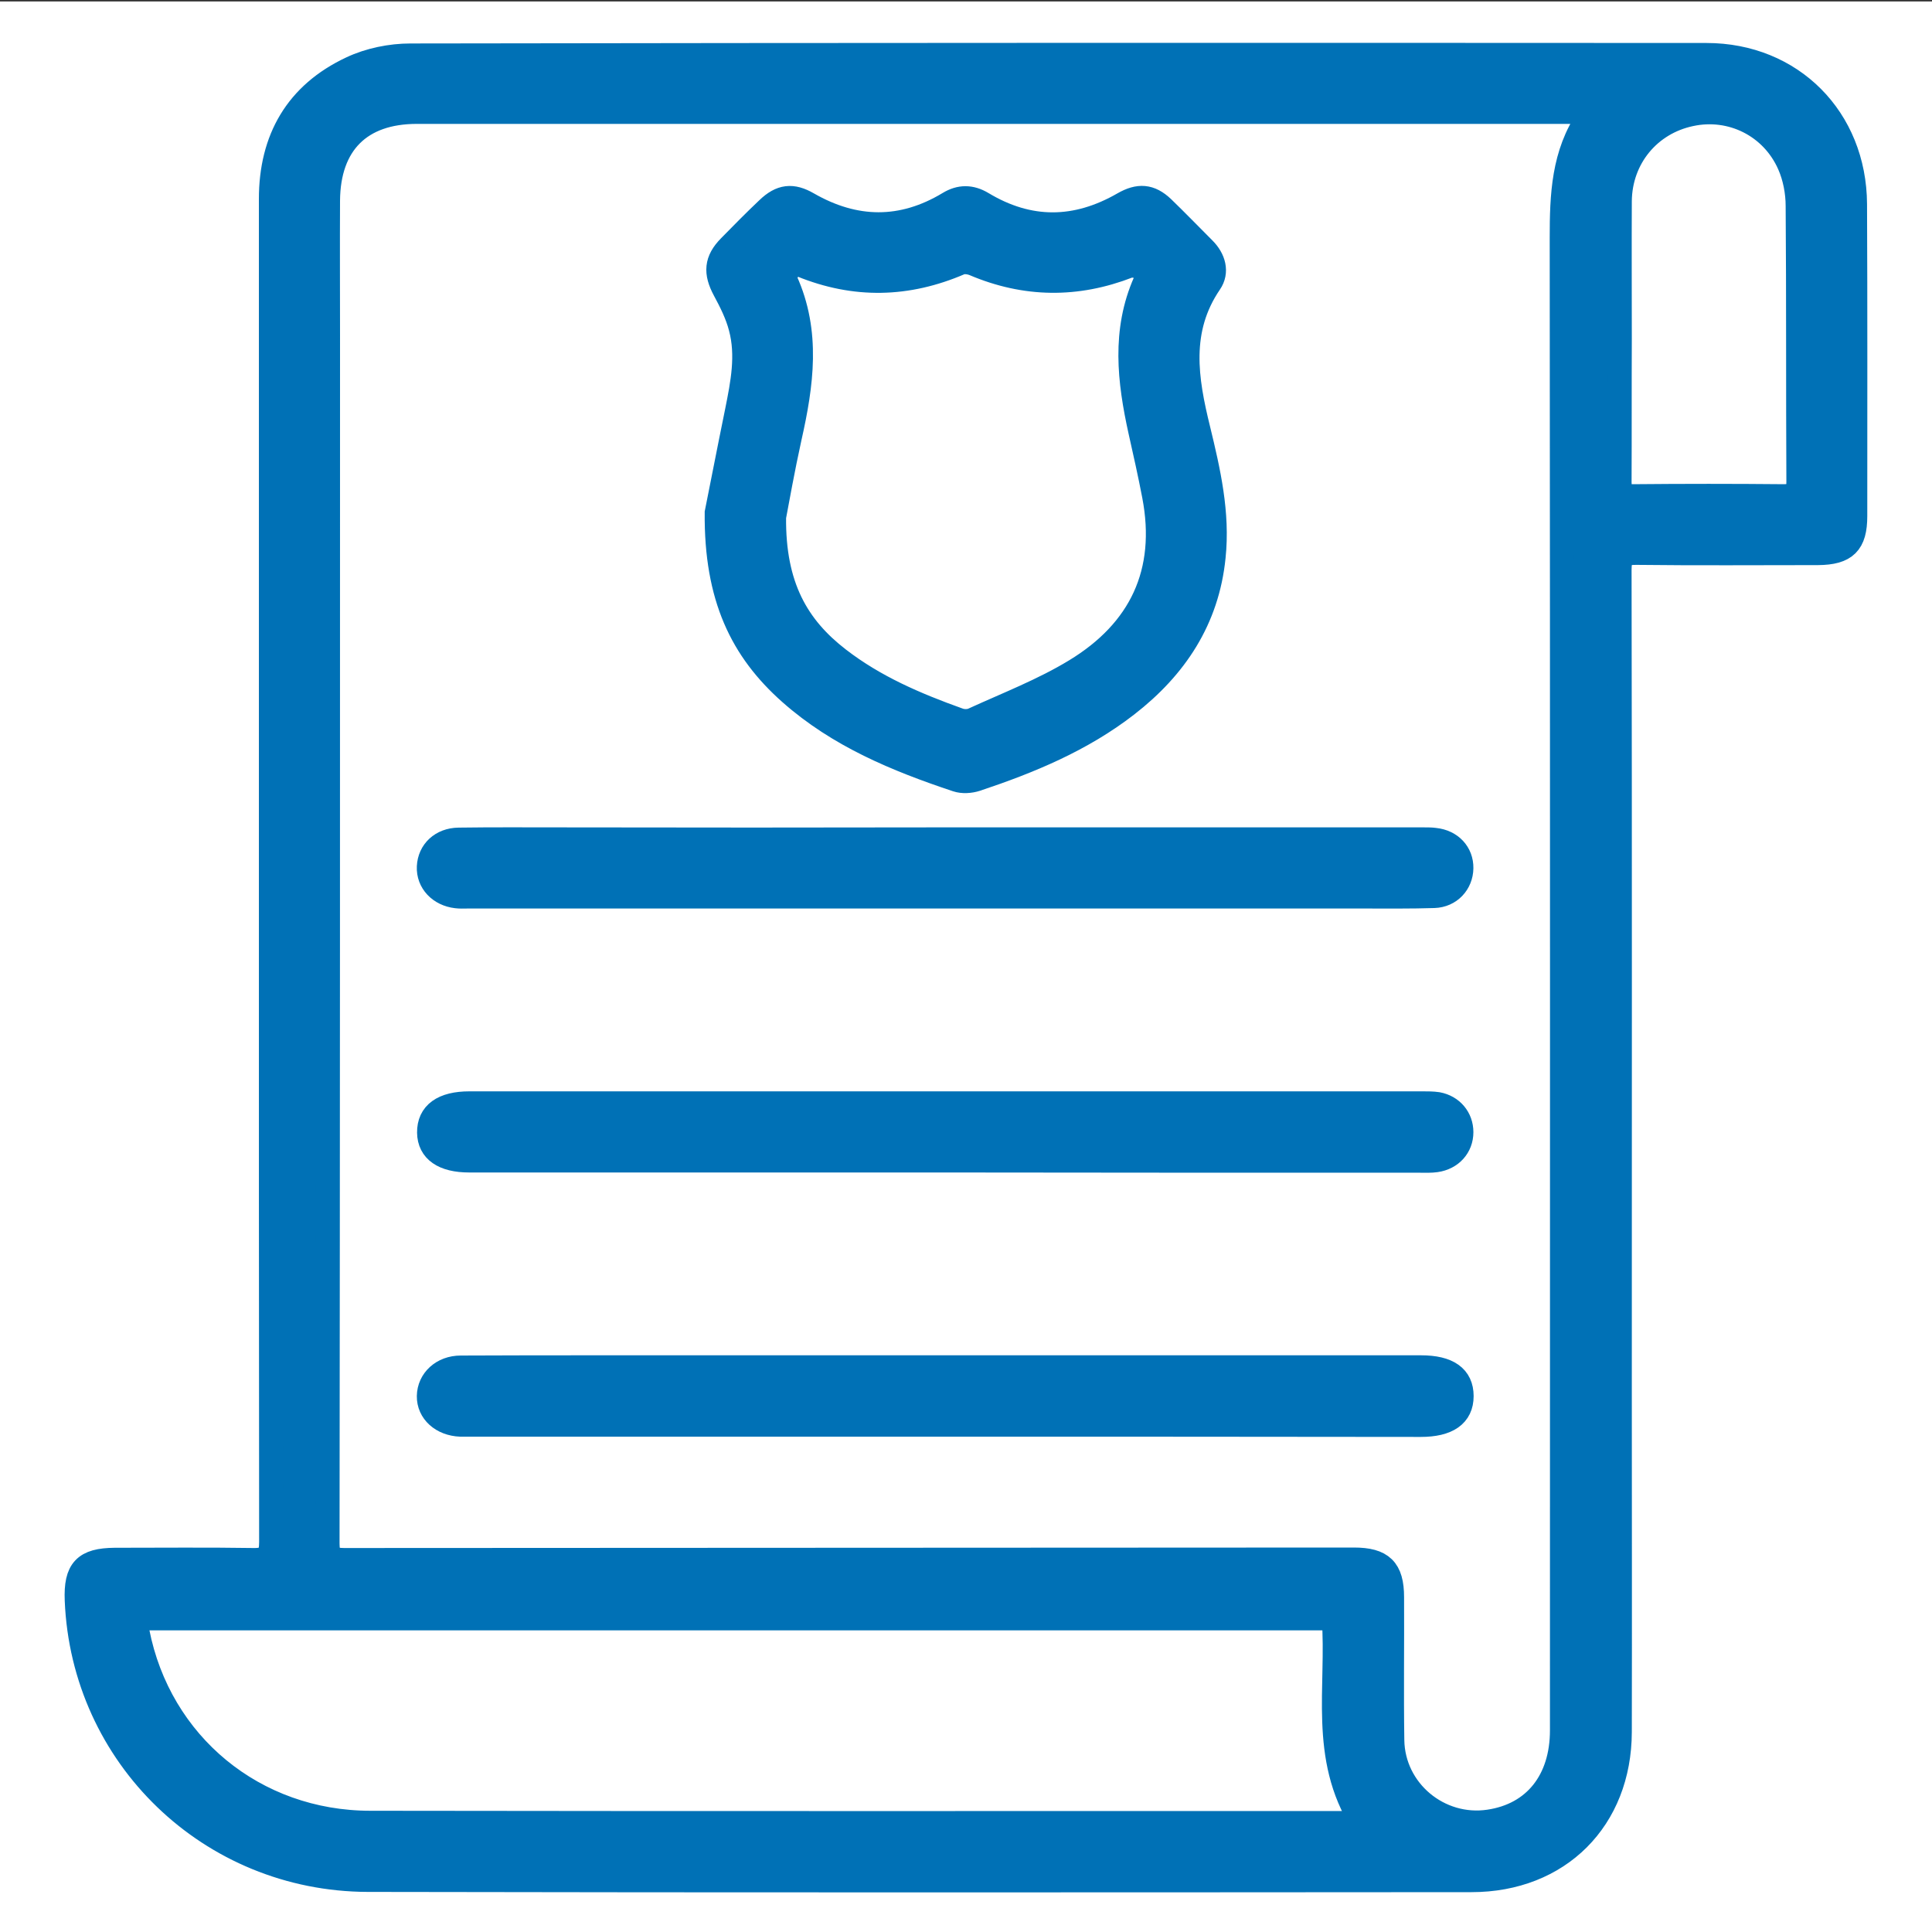
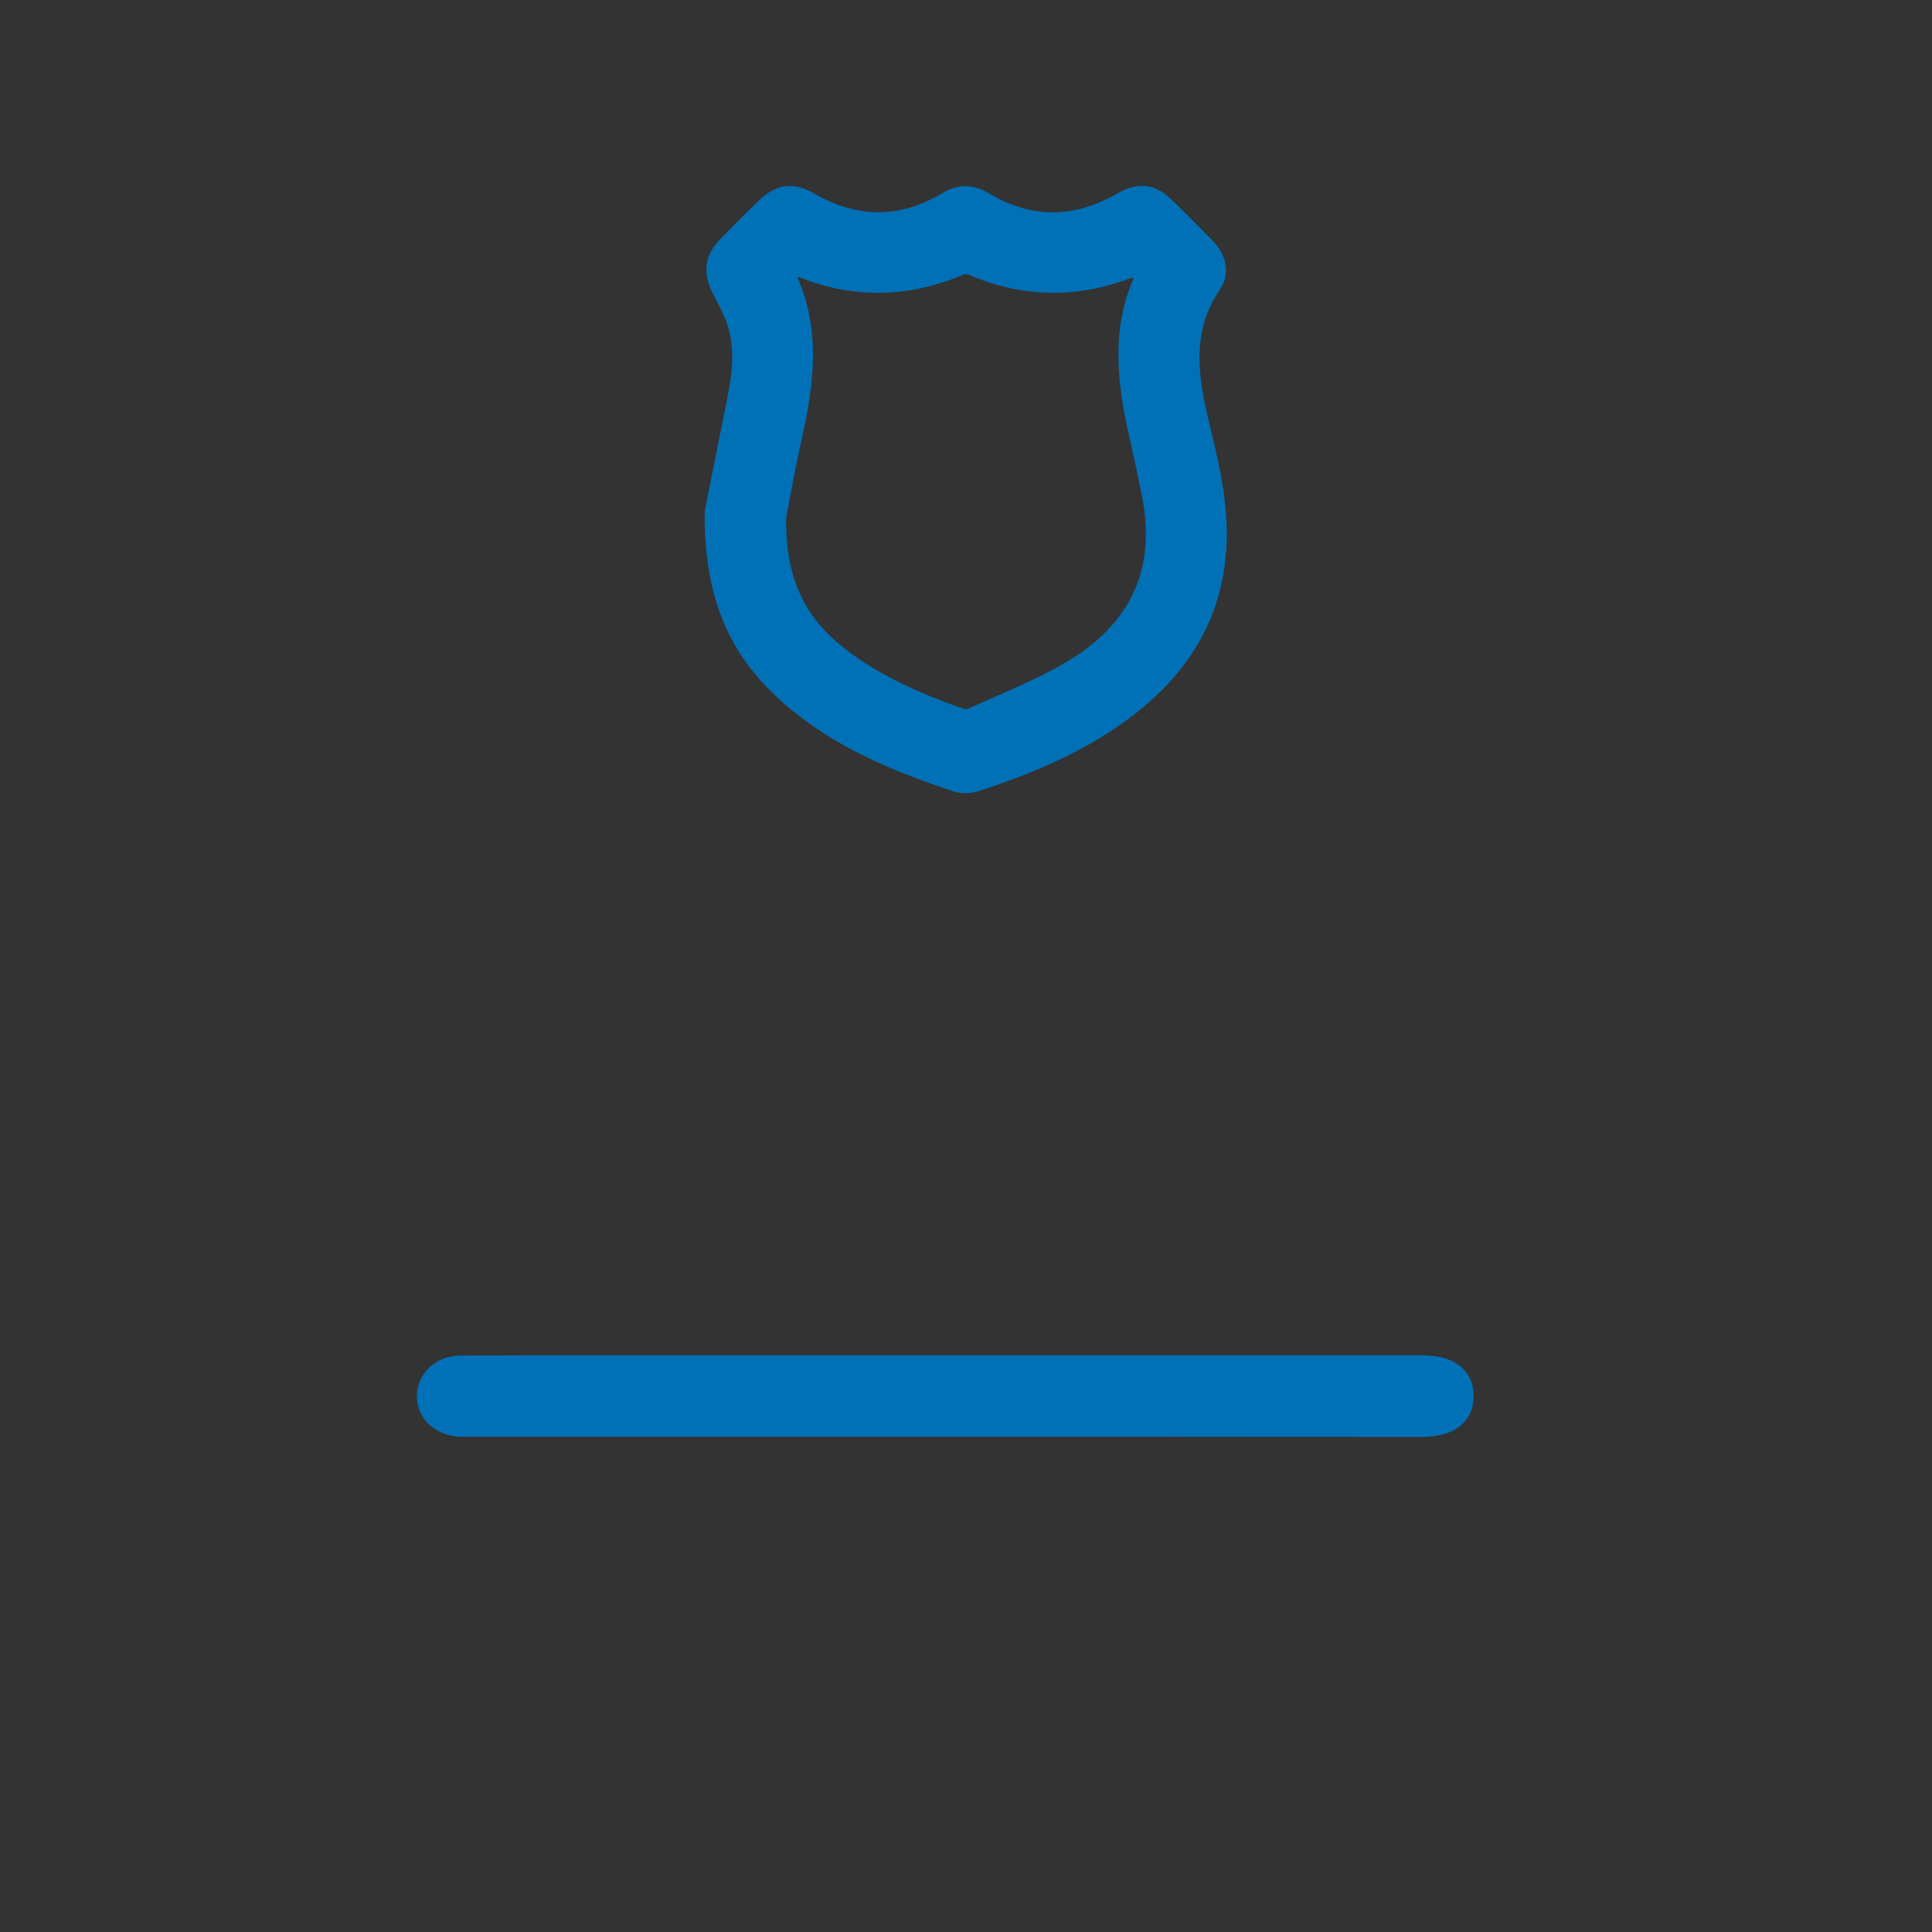
<svg xmlns="http://www.w3.org/2000/svg" version="1.1" id="Layer_1" x="0px" y="0px" viewBox="0 0 80 80" style="enable-background:new 0 0 80 80;" xml:space="preserve">
  <rect x="0" y="0" width="80" height="80" fill="#333333" stroke="none" />
  <style type="text/css">
	.st0{fill:#FFFFFF;}
	.st1{fill:#0071B6;}
	.st2{display:none;}
	.st3{display:inline;fill:#0071B6;stroke:#0071B6;stroke-miterlimit:10;}
	.st4{display:none;fill:#0071B6;}
	.st5{fill:#0071B6;stroke:#0071B6;stroke-miterlimit:10;}
	.st6{fill:none;stroke:#0071B6;stroke-width:2;stroke-miterlimit:10;}
</style>
-   <rect y="0.06" class="st0" width="80" height="80" />
  <g>
-     <path class="st5" d="M11.22,35.86c0-9.21,0-18.42,0-27.62c0-2.48,1.07-4.35,3.33-5.41c0.74-0.35,1.63-0.53,2.45-0.53   c17.89-0.03,35.77-0.03,53.66-0.02c3.53,0,6.13,2.63,6.15,6.17c0.02,4.31,0.01,8.61,0.01,12.92c0,1.13-0.4,1.52-1.54,1.53   c-2.5,0-5.01,0.02-7.51-0.01c-0.57-0.01-0.71,0.15-0.71,0.71c0.02,11.37,0.01,22.74,0.01,34.12c0,4.67,0.01,9.34,0,14   c-0.01,3.61-2.52,6.13-6.14,6.13c-15.23,0.01-30.47,0.02-45.7-0.01C8.7,77.82,3.44,72.72,3.18,66.26   c-0.05-1.26,0.33-1.66,1.57-1.67c1.91,0,3.82-0.02,5.73,0.01c0.59,0.01,0.75-0.16,0.75-0.75C11.22,54.53,11.22,45.19,11.22,35.86z    M65.78,4.63c-0.24,0-0.48,0-0.72,0c-3.78,0-7.55,0-11.33,0c-12.16,0-24.31,0-36.47,0c-2.35,0-3.66,1.32-3.68,3.67   c-0.01,1.87,0,3.73,0,5.6c0,16.67,0,33.35-0.02,50.02c0,0.54,0.16,0.68,0.69,0.68c13.94-0.01,27.87-0.01,41.81-0.02   c1.16,0,1.58,0.4,1.58,1.56c0.01,1.97-0.02,3.95,0.01,5.92c0.03,2.09,1.94,3.68,4.01,3.37c1.89-0.28,3.02-1.7,3.02-3.78   c0-20.6,0.01-41.2-0.01-61.8c0-1.76,0.06-3.48,1.11-5C65.81,4.83,65.79,4.77,65.78,4.63z M56.41,75.48   c-1.73-2.72-0.97-5.65-1.18-8.47c-16.54,0-33.05,0-49.6,0c0.03,0.23,0.03,0.39,0.06,0.56c0.91,4.65,4.84,7.91,9.65,7.91   c13.45,0.02,26.91,0.01,40.36,0.01C55.91,75.48,56.11,75.48,56.41,75.48z M67.07,14.04C67.07,14.04,67.07,14.04,67.07,14.04   c-0.01,1.97,0,3.95-0.01,5.92c0,0.43,0.12,0.6,0.57,0.59c2.08-0.02,4.16-0.02,6.24,0c0.48,0,0.61-0.17,0.6-0.63   c-0.02-3.8,0-7.59-0.03-11.39c0-0.58-0.12-1.2-0.35-1.72c-0.71-1.61-2.41-2.44-4.08-2.08c-1.72,0.36-2.92,1.81-2.94,3.59   C67.06,10.22,67.07,12.13,67.07,14.04z" />
    <path class="st5" d="M29.68,21.23c0.18-0.89,0.5-2.55,0.84-4.21c0.23-1.15,0.46-2.3,0.15-3.46C30.53,13.02,30.27,12.5,30,12   c-0.38-0.71-0.35-1.21,0.21-1.78c0.52-0.53,1.04-1.06,1.58-1.57c0.55-0.53,1.02-0.58,1.66-0.21c1.95,1.12,3.9,1.15,5.84-0.02   c0.46-0.28,0.91-0.28,1.38,0c1.94,1.17,3.89,1.15,5.85,0.02c0.63-0.36,1.1-0.33,1.62,0.16c0.58,0.56,1.14,1.14,1.71,1.71   c0.41,0.41,0.56,0.95,0.25,1.4c-1.33,1.95-0.99,4-0.48,6.07c0.42,1.73,0.82,3.47,0.63,5.28c-0.26,2.59-1.58,4.57-3.59,6.13   c-1.87,1.45-4.02,2.34-6.24,3.08c-0.25,0.08-0.56,0.1-0.8,0.02c-2.49-0.83-4.89-1.82-6.89-3.59   C30.72,26.92,29.65,24.73,29.68,21.23z M32.05,21.41c-0.03,2.87,0.96,4.56,2.67,5.88c1.5,1.16,3.21,1.89,4.97,2.52   c0.18,0.07,0.44,0.07,0.61-0.01c1.42-0.65,2.9-1.22,4.23-2.03c2.7-1.64,3.87-4.07,3.26-7.25c-0.17-0.89-0.37-1.78-0.57-2.67   c-0.46-2.08-0.7-4.15,0.2-6.18c0.06-0.14,0-0.44-0.11-0.54c-0.14-0.11-0.43-0.17-0.59-0.11c-2.14,0.83-4.26,0.81-6.38-0.09   c-0.17-0.07-0.42-0.11-0.59-0.04c-2.18,0.94-4.35,0.99-6.56,0.09c-0.13-0.05-0.39,0-0.49,0.11c-0.12,0.13-0.23,0.4-0.17,0.53   c0.97,2.14,0.66,4.31,0.17,6.49C32.41,19.42,32.18,20.73,32.05,21.41z" />
    <path class="st5" d="M39.11,58.99c-6.55,0-13.1,0-19.66,0c-0.13,0-0.25,0-0.38,0c-0.77-0.03-1.32-0.53-1.31-1.18   c0.01-0.66,0.56-1.18,1.32-1.18c1.93-0.01,3.86-0.01,5.79-0.01c11.32,0,22.65,0,33.97,0c1.12,0,1.68,0.4,1.68,1.19   c0,0.79-0.58,1.19-1.69,1.19C52.26,58.99,45.68,58.99,39.11,58.99C39.11,58.99,39.11,58.99,39.11,58.99z" />
-     <path class="st5" d="M39.16,48.05c-6.58,0-13.15,0-19.73,0c-1.07,0-1.65-0.41-1.66-1.15c-0.01-0.79,0.57-1.21,1.67-1.21   c13.15,0,26.31,0,39.46,0c0.21,0,0.43,0,0.63,0.03c0.59,0.11,0.98,0.58,0.98,1.16c0,0.6-0.42,1.07-1.05,1.16   c-0.21,0.03-0.42,0.02-0.64,0.02C52.27,48.06,45.71,48.06,39.16,48.05C39.16,48.05,39.16,48.05,39.16,48.05z" />
-     <path class="st5" d="M39.11,34.76c6.62,0,13.24,0,19.86,0c0.15,0,0.3,0,0.44,0.02c0.67,0.07,1.11,0.55,1.1,1.17   c-0.01,0.62-0.47,1.13-1.13,1.15c-0.95,0.03-1.91,0.02-2.86,0.02c-12.39,0-24.78,0-37.17,0c-0.15,0-0.3,0.01-0.45-0.01   c-0.69-0.08-1.17-0.59-1.14-1.22c0.03-0.64,0.52-1.11,1.23-1.12c1.4-0.02,2.8-0.01,4.2-0.01C28.5,34.77,33.81,34.77,39.11,34.76   C39.11,34.77,39.11,34.76,39.11,34.76z" />
  </g>
</svg>